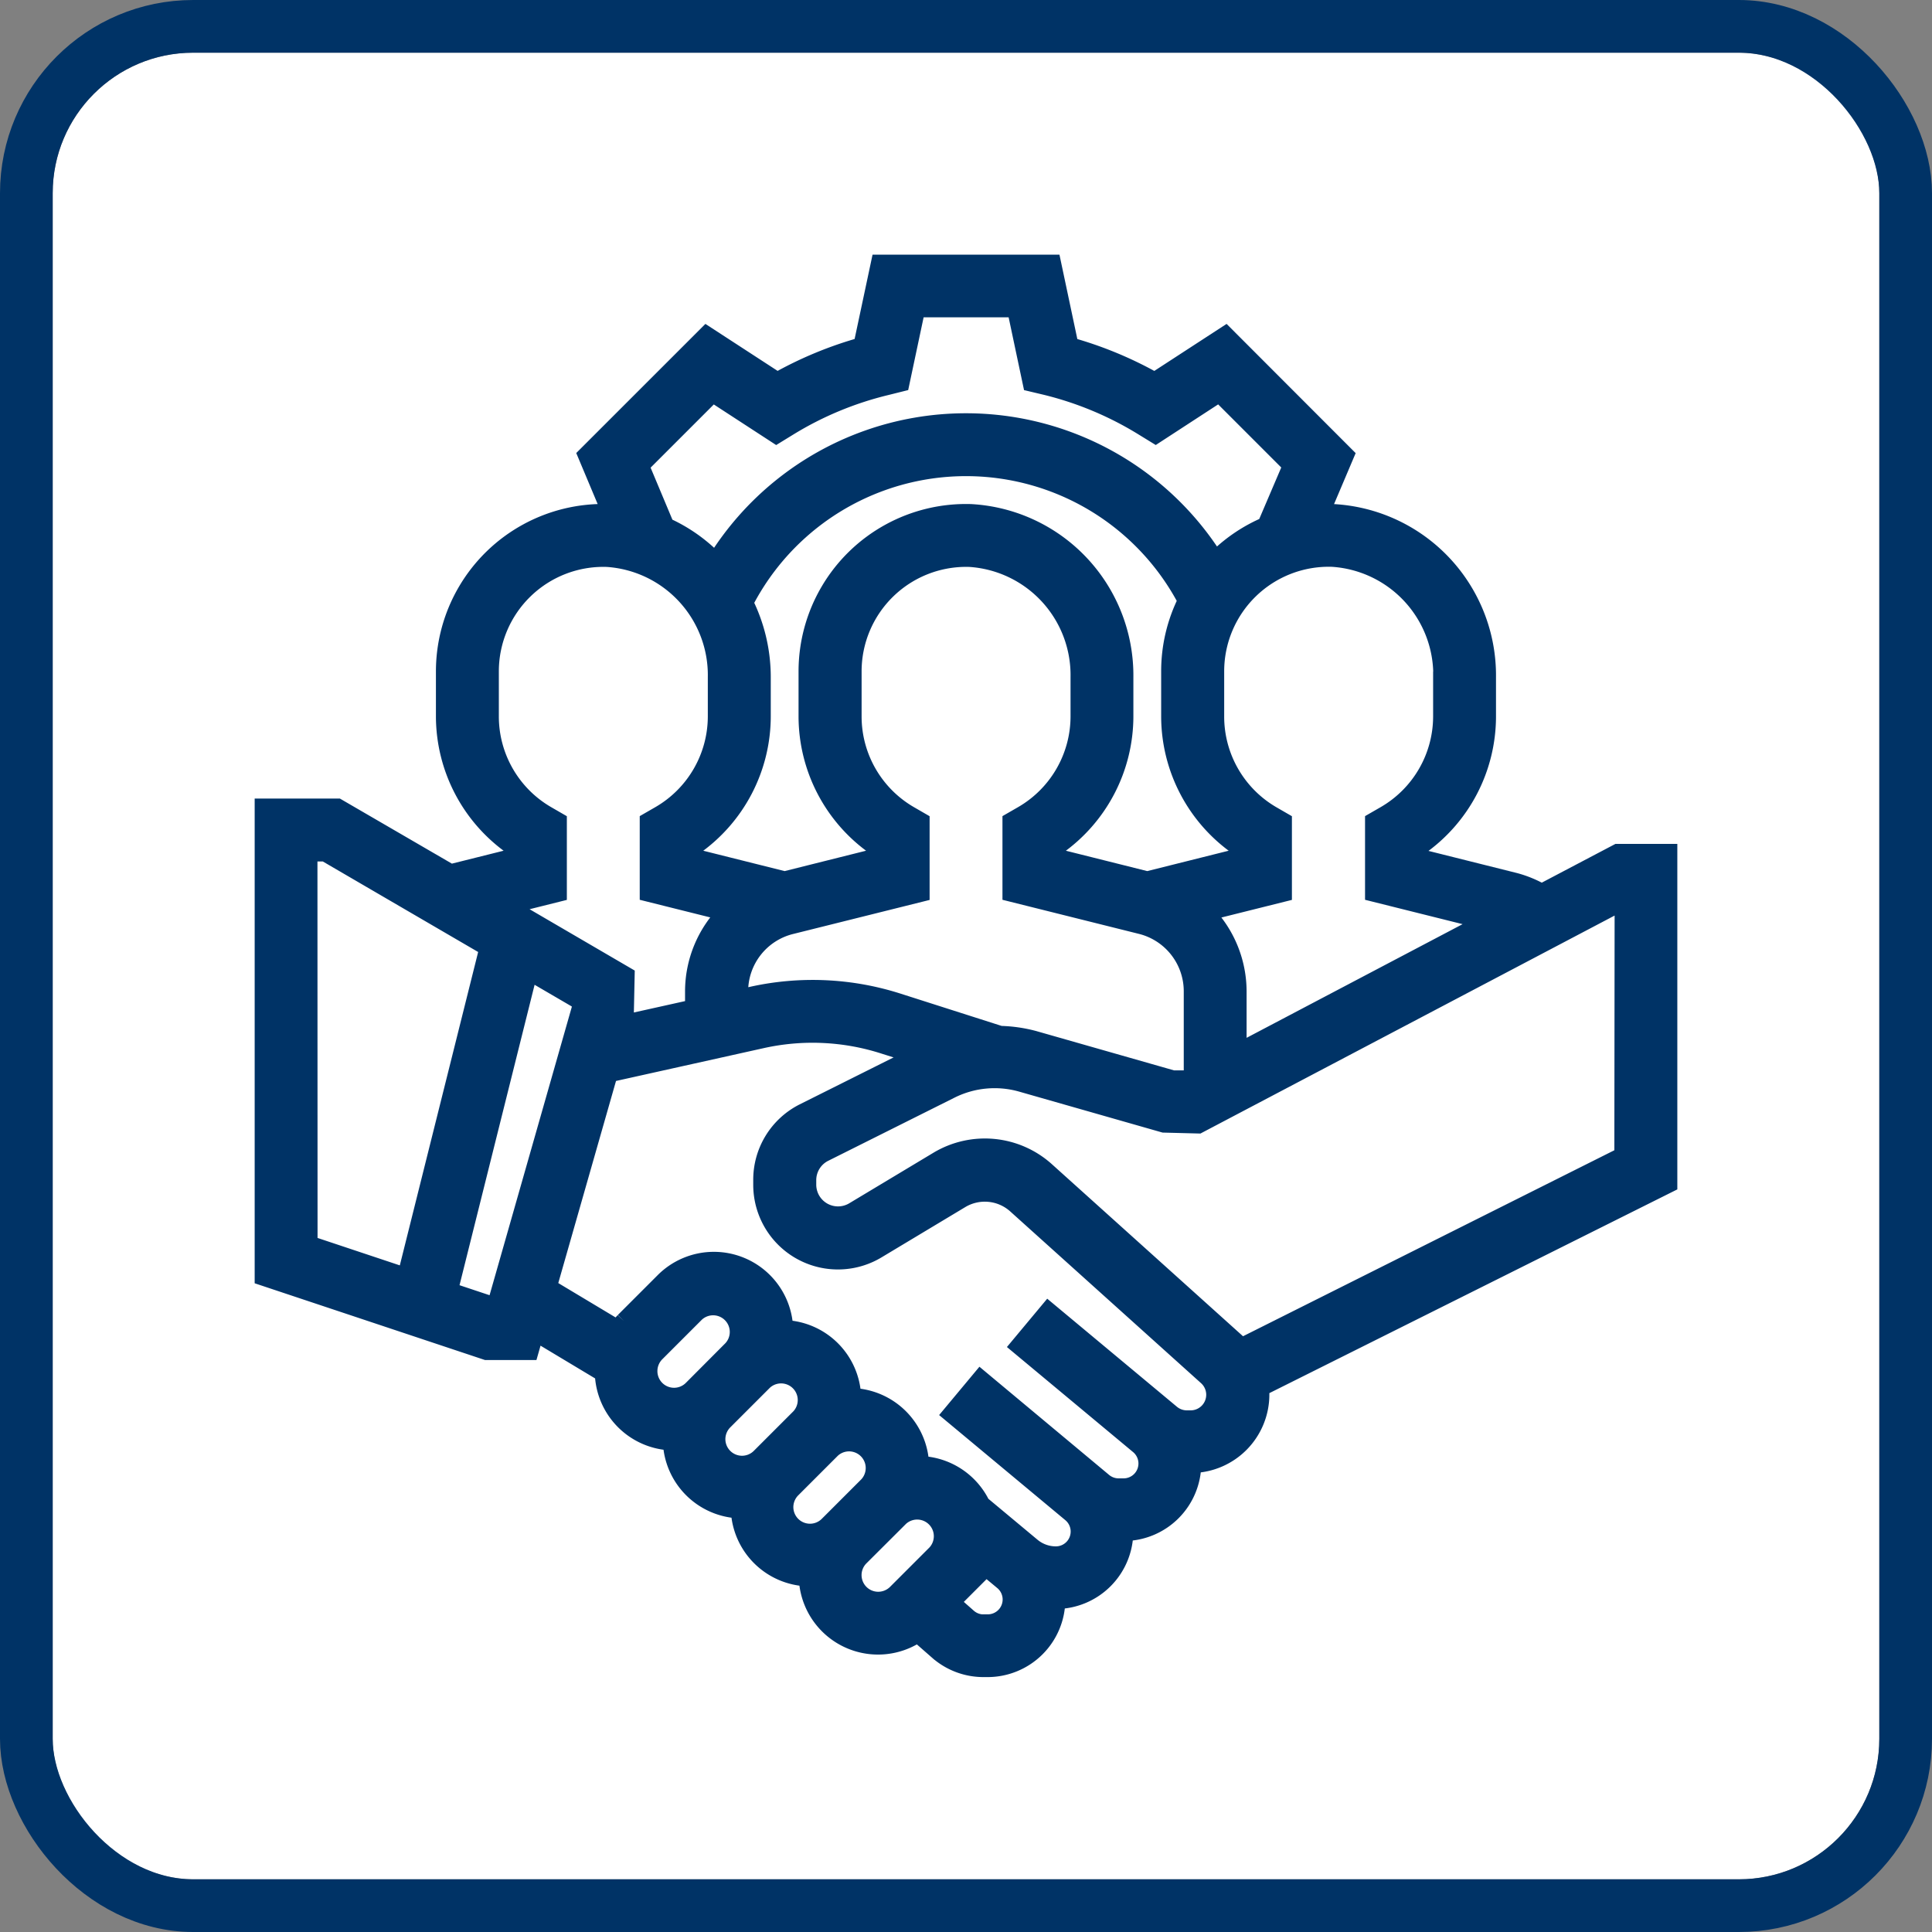
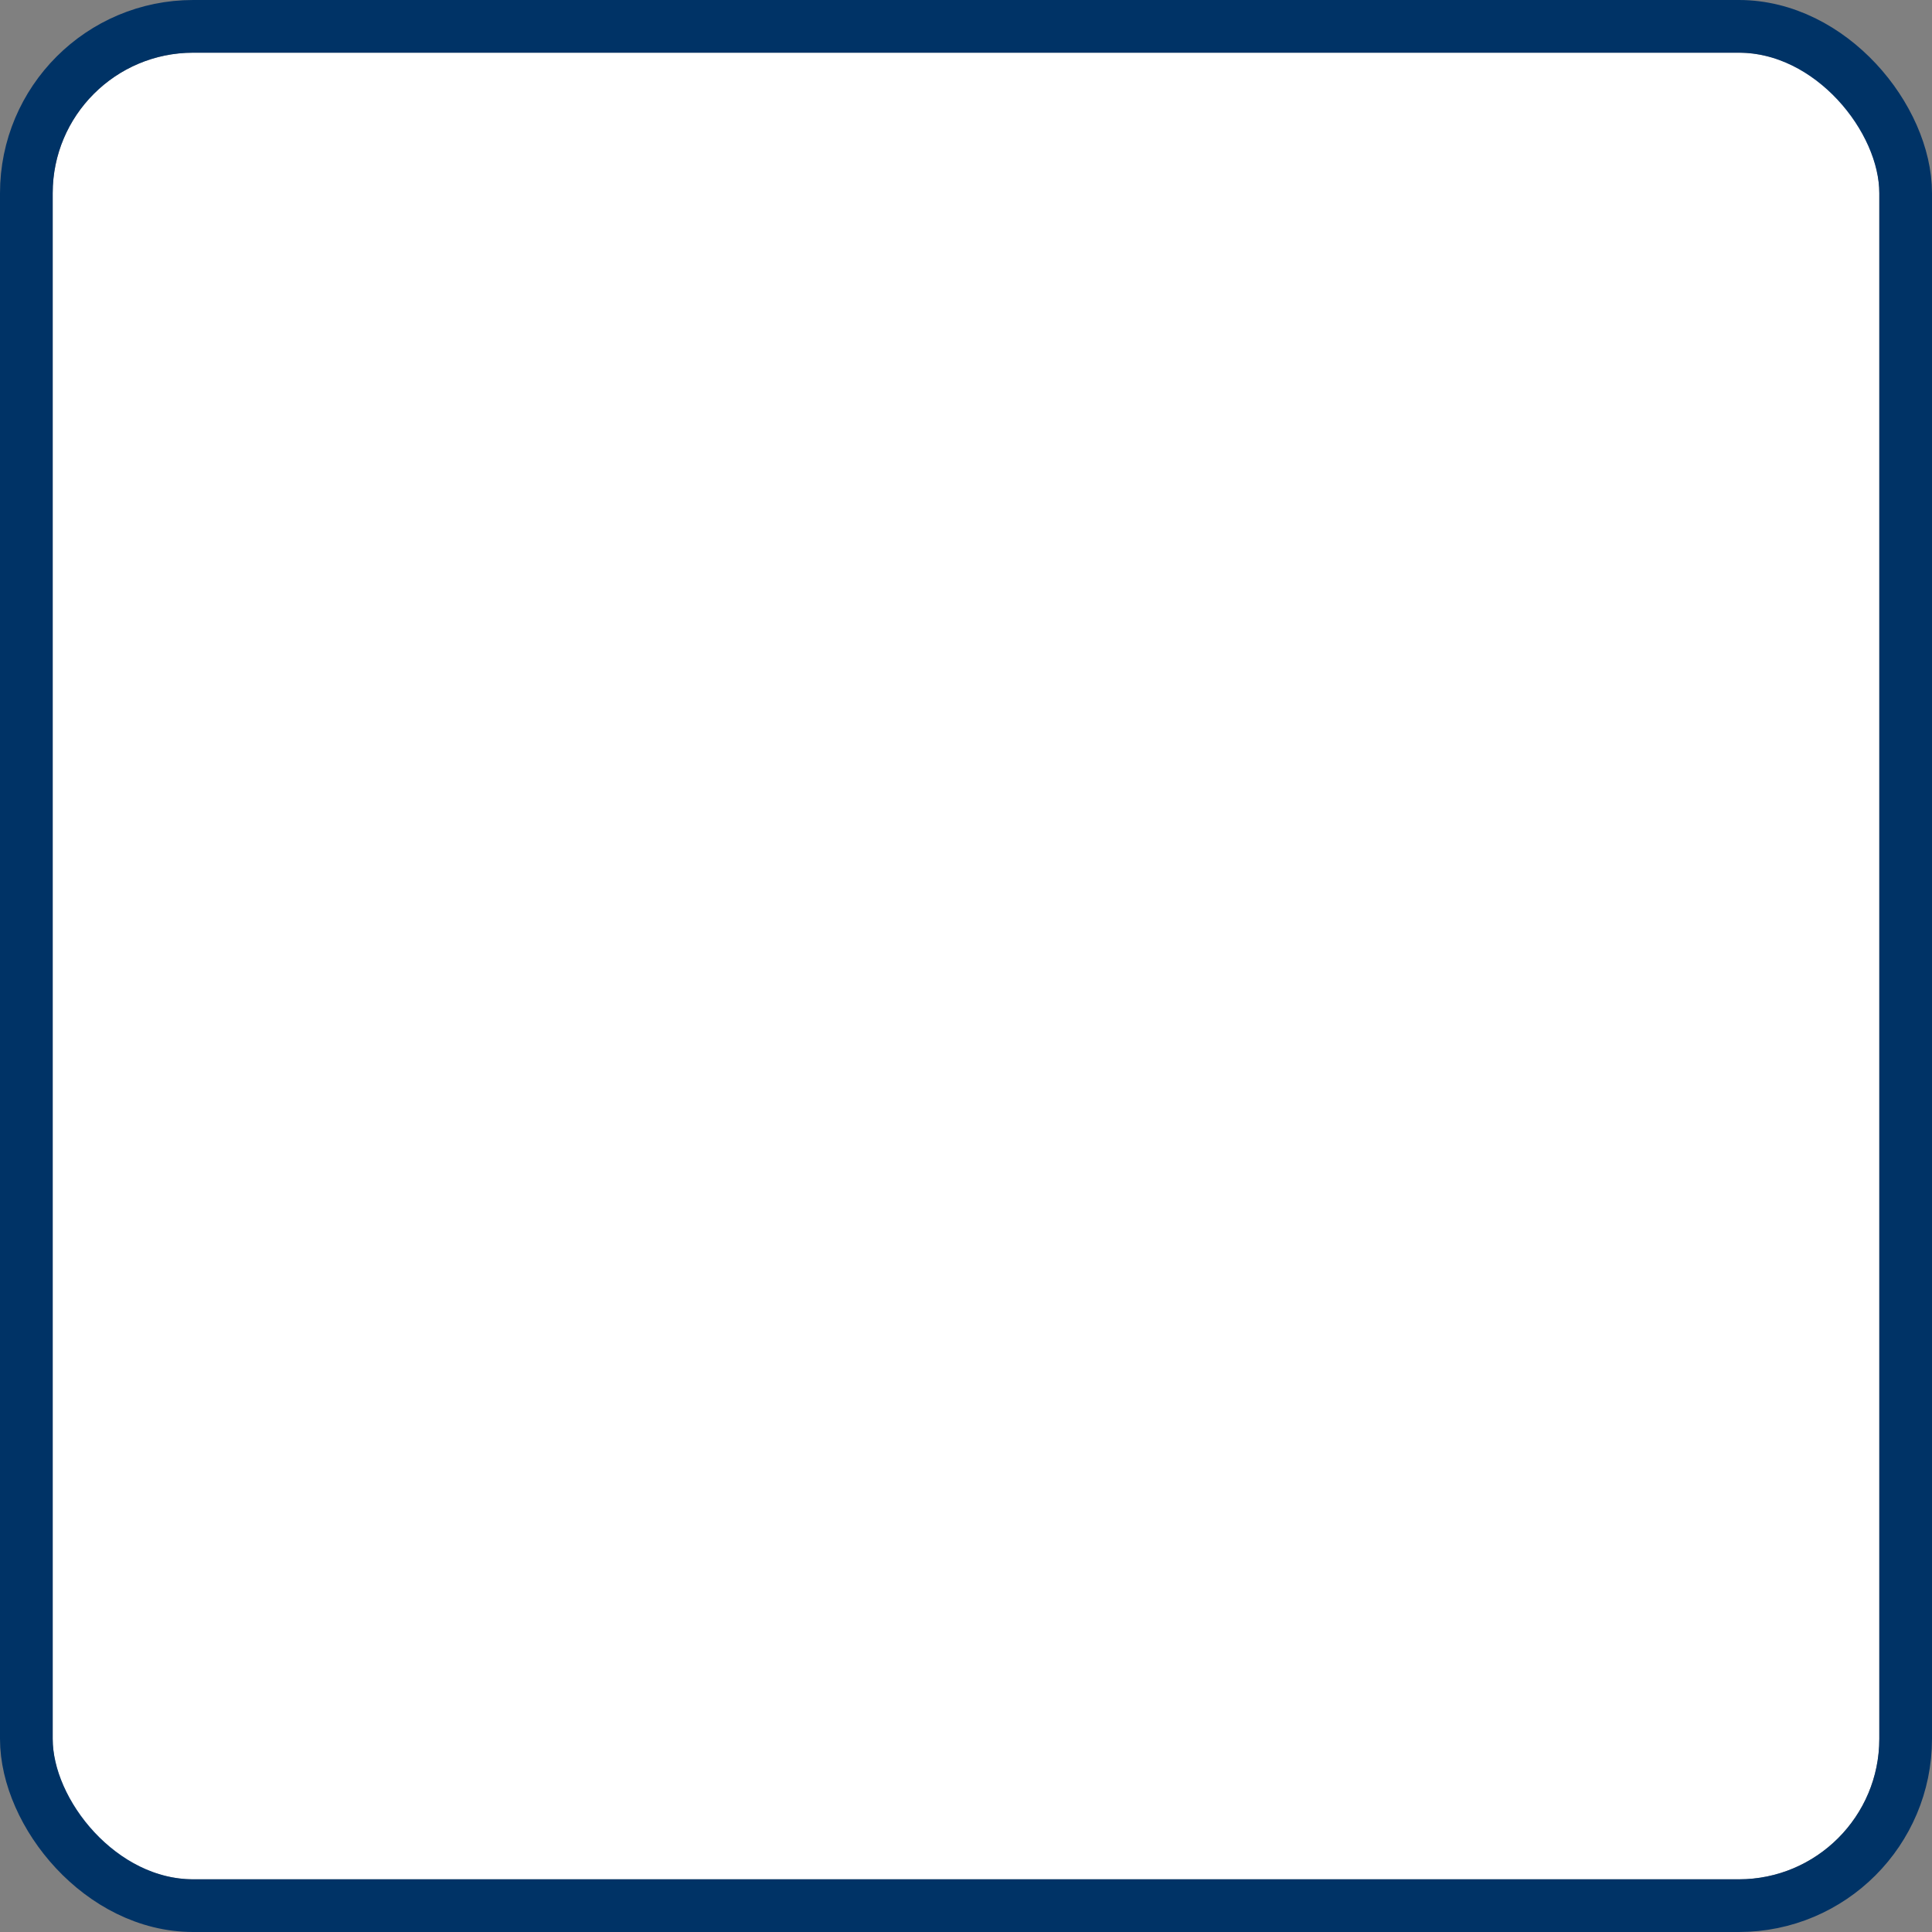
<svg xmlns="http://www.w3.org/2000/svg" width="55" height="55" viewBox="0 0 55 55">
  <rect x="0" y="0" width="55" height="55" fill="#808080" stroke="none" />
  <defs>
    <style>.a{fill:#fff;stroke-width:1.5px;}.a,.b{stroke:#036;}.b{fill:#036;stroke-width:0.5px;}.c{stroke:none;}.d{fill:none;}</style>
  </defs>
  <g transform="translate(-530.5 -190.5)">
    <g transform="translate(-230 -1846)">
      <g class="a" transform="translate(762 2038)">
        <rect class="c" width="52" height="52" rx="4" />
        <rect class="d" x="-0.75" y="-0.75" width="53.5" height="53.5" rx="4.75" />
      </g>
-       <path class="b" d="M40,16.774H38.55l-2.161,1.137a3.207,3.207,0,0,0-.769-.316l-2.718-.68v-.309a4.531,4.531,0,0,0,1.936-3.7V11.775A4.635,4.635,0,0,0,30.461,7.1c-.123,0-.243,0-.364.007l.7-1.65L27.385,2.041,25.371,3.351a10.913,10.913,0,0,0-2.415-1L22.458,0H17.542l-.5,2.35a10.9,10.9,0,0,0-2.415,1L12.615,2.041,9.2,5.455l.693,1.651c-.026,0-.052-.006-.078-.007a4.518,4.518,0,0,0-4.655,4.514V12.9A4.529,4.529,0,0,0,7.1,16.6v.31l-1.773.443L2.11,15.484H0V28.852l6.347,2.115H7.583l.154-.541,1.946,1.168a2.009,2.009,0,0,0,1.937,1.946,2.009,2.009,0,0,0,1.935,1.935,2.009,2.009,0,0,0,1.935,1.935,2.007,2.007,0,0,0,3.137,1.593l.571.5a1.964,1.964,0,0,0,1.3.49h.119a1.964,1.964,0,0,0,1.961-1.938,1.962,1.962,0,0,0,1.935-1.935,1.962,1.962,0,0,0,1.935-1.937,1.984,1.984,0,0,0,1.938-1.98,1.889,1.889,0,0,0-.01-.193L40,26.205Zm-6.452-5V12.9a3.238,3.238,0,0,1-1.615,2.792l-.323.186,0,2.042,3.223.805-7.095,3.734V20.724a3.21,3.21,0,0,0-.924-2.248l2.214-.553V15.88l-.322-.186A3.235,3.235,0,0,1,27.1,12.9v-1.29a3.226,3.226,0,0,1,3.326-3.224,3.336,3.336,0,0,1,3.126,3.386ZM20.973,21.955l-2.921-.933a7.967,7.967,0,0,0-4.134-.188l-.37.082v-.191a1.934,1.934,0,0,1,1.466-1.878l3.7-.923V15.88l-.322-.186a3.235,3.235,0,0,1-1.614-2.79v-1.29A3.226,3.226,0,0,1,20.1,8.389a3.336,3.336,0,0,1,3.126,3.386V12.9a3.238,3.238,0,0,1-1.615,2.792l-.323.186,0,2.042,3.695.923a1.934,1.934,0,0,1,1.466,1.878v2.417l-.159.084h-.4L21.93,22.092a4.067,4.067,0,0,0-.958-.137Zm-7.28-12.3A7.092,7.092,0,0,1,26.28,9.6a4.487,4.487,0,0,0-.474,2.009V12.9a4.529,4.529,0,0,0,1.935,3.7v.31l-2.581.646-2.581-.646v-.309a4.531,4.531,0,0,0,1.936-3.7V11.775A4.635,4.635,0,0,0,20.138,7.1a4.517,4.517,0,0,0-4.655,4.514V12.9a4.529,4.529,0,0,0,1.935,3.7v.31l-2.581.646-2.581-.646v-.309a4.531,4.531,0,0,0,1.936-3.7V11.775a4.755,4.755,0,0,0-.5-2.119Zm-2.967-3.9,2.061-2.061L14.6,4.874l.347-.213A9.627,9.627,0,0,1,17.742,3.5l.4-.1.449-2.117h2.825l.448,2.116.4.095A9.637,9.637,0,0,1,25.051,4.66l.347.213,1.814-1.181,2.059,2.059-.732,1.713a4.509,4.509,0,0,0-1.362.905c-.026.026-.049.054-.075.08a8.378,8.378,0,0,0-14.229.039A4.551,4.551,0,0,0,11.449,7.48ZM8.387,17.923V15.88l-.322-.186A3.235,3.235,0,0,1,6.451,12.9v-1.29A3.226,3.226,0,0,1,9.777,8.389,3.336,3.336,0,0,1,12.9,11.775V12.9a3.238,3.238,0,0,1-1.615,2.792l-.323.186,0,2.042,2.214.553a3.21,3.21,0,0,0-.924,2.248V21.2l-2.012.447.052-.183.025-1.192L6.92,18.29Zm-7.1-1.149h.47L6.4,19.48,4.059,28.845,1.29,27.922Zm5.266,12.9-1.27-.423,2.274-9.1,1.471.858V21.2L6.61,29.677Zm4.412,1.857a.728.728,0,0,1,.212-.512l1.134-1.134a.724.724,0,0,1,1.023,1.023L12.2,32.046a.724.724,0,0,1-1.235-.512ZM12.9,33.47a.728.728,0,0,1,.212-.512l1.134-1.134a.724.724,0,0,1,1.023,1.023l-1.134,1.134A.724.724,0,0,1,12.9,33.47Zm1.935,1.935a.728.728,0,0,1,.212-.512l1.134-1.134a.724.724,0,0,1,1.023,1.023l-1.134,1.134a.724.724,0,0,1-1.235-.512ZM17.5,38.064a.724.724,0,0,1-.512-1.235L18.12,35.7a.724.724,0,0,1,1.023,1.023l-1.134,1.134A.728.728,0,0,1,17.5,38.064Zm3.12.645H20.5a.669.669,0,0,1-.444-.169l-.483-.426.485-.485a2.006,2.006,0,0,0,.406-.6l.587.488a.673.673,0,0,1-.431,1.19ZM26.4,32.9h-.112a.692.692,0,0,1-.444-.161l-3.5-2.916-.827.992,3.4,2.831a.673.673,0,0,1-.432,1.19h-.141a.673.673,0,0,1-.43-.156l-3.5-2.92-.827.992,3.4,2.831a.672.672,0,0,1-.431,1.189,1.066,1.066,0,0,1-.679-.246l-1.44-1.2A2.007,2.007,0,0,0,18.7,34.2a2.009,2.009,0,0,0-1.935-1.935,2.009,2.009,0,0,0-1.935-1.935,2.009,2.009,0,0,0-3.43-1.353l-1.134,1.134a1.988,1.988,0,0,0-.181.221L8.1,29.142l1.737-6.081,4.355-.968a6.646,6.646,0,0,1,3.461.157l.95.3-3.222,1.611A2.151,2.151,0,0,0,14.193,26.1v.128a2.161,2.161,0,0,0,3.273,1.853l2.4-1.441a1.332,1.332,0,0,1,1.547.149l5.451,4.906A.694.694,0,0,1,26.4,32.9Zm12.307-7.5L27.84,30.843c-.035-.037-.072-.073-.111-.108l-5.45-4.906a2.6,2.6,0,0,0-3.075-.3l-2.4,1.441a.87.87,0,0,1-1.317-.747V26.1a.866.866,0,0,1,.481-.779l3.6-1.8a2.8,2.8,0,0,1,2.011-.186l4.054,1.158.982.025,12.1-6.368Zm0,0" transform="translate(768 2044)" />
    </g>
  </g>
</svg>